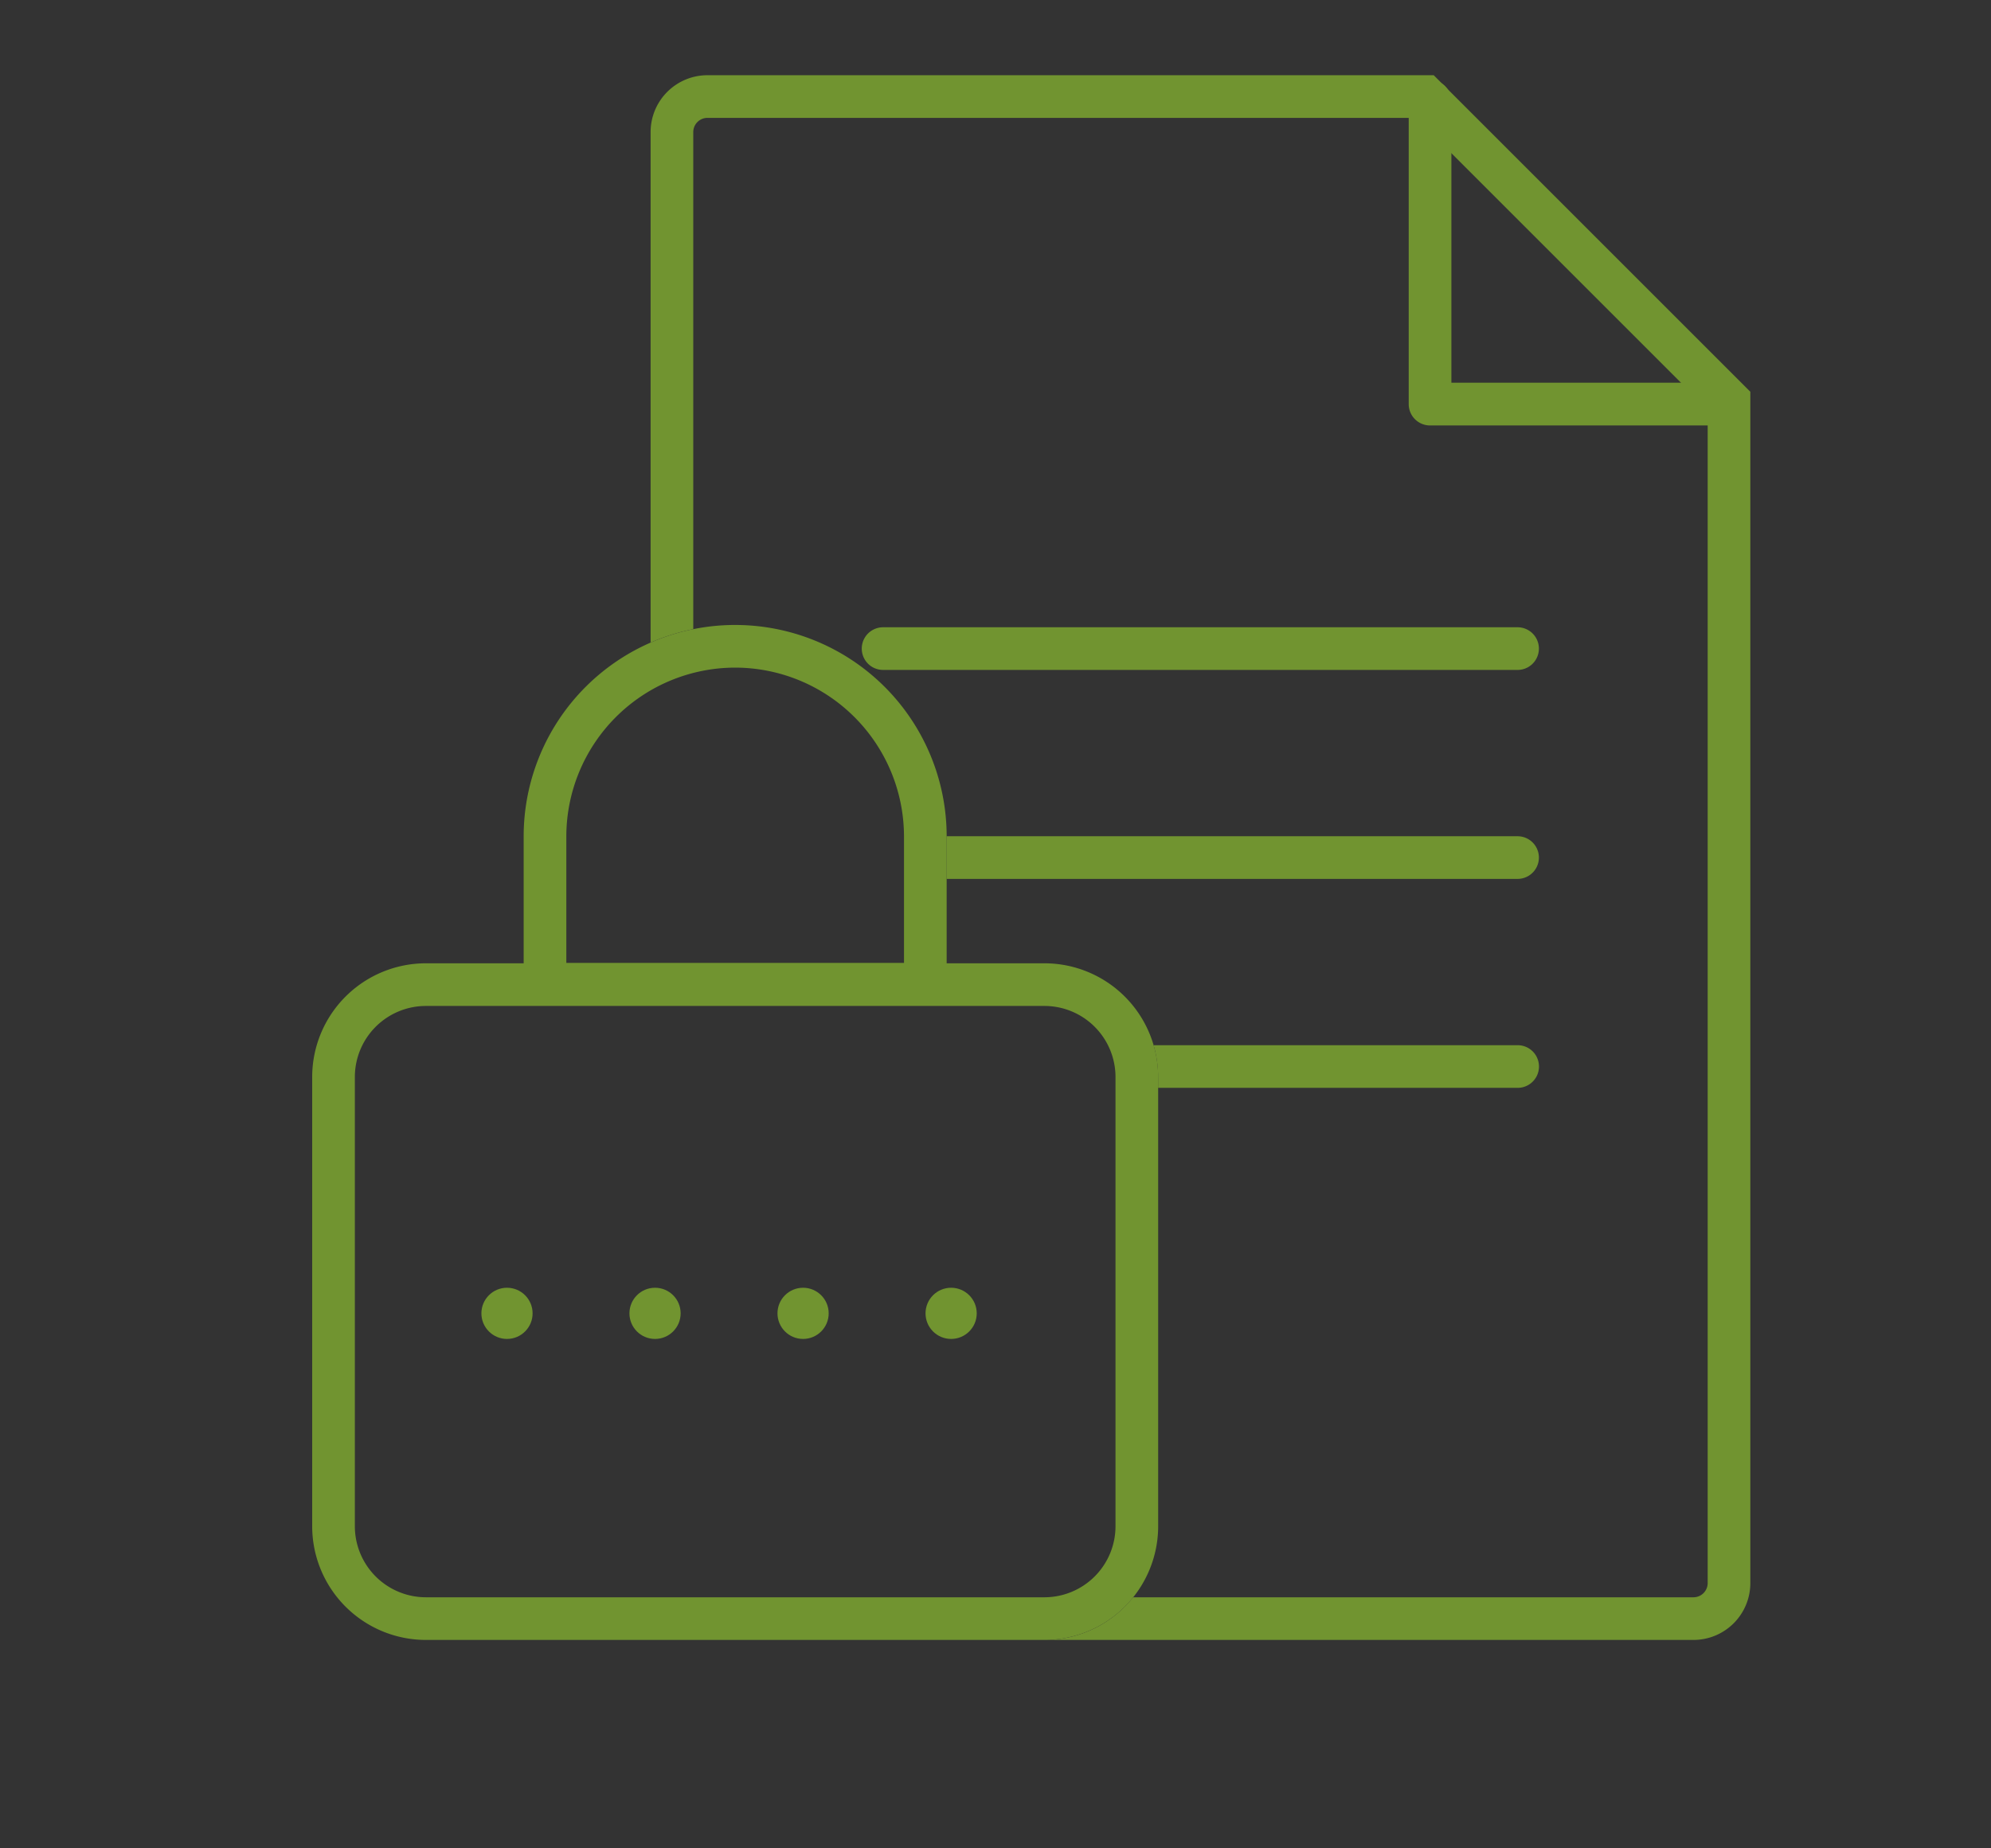
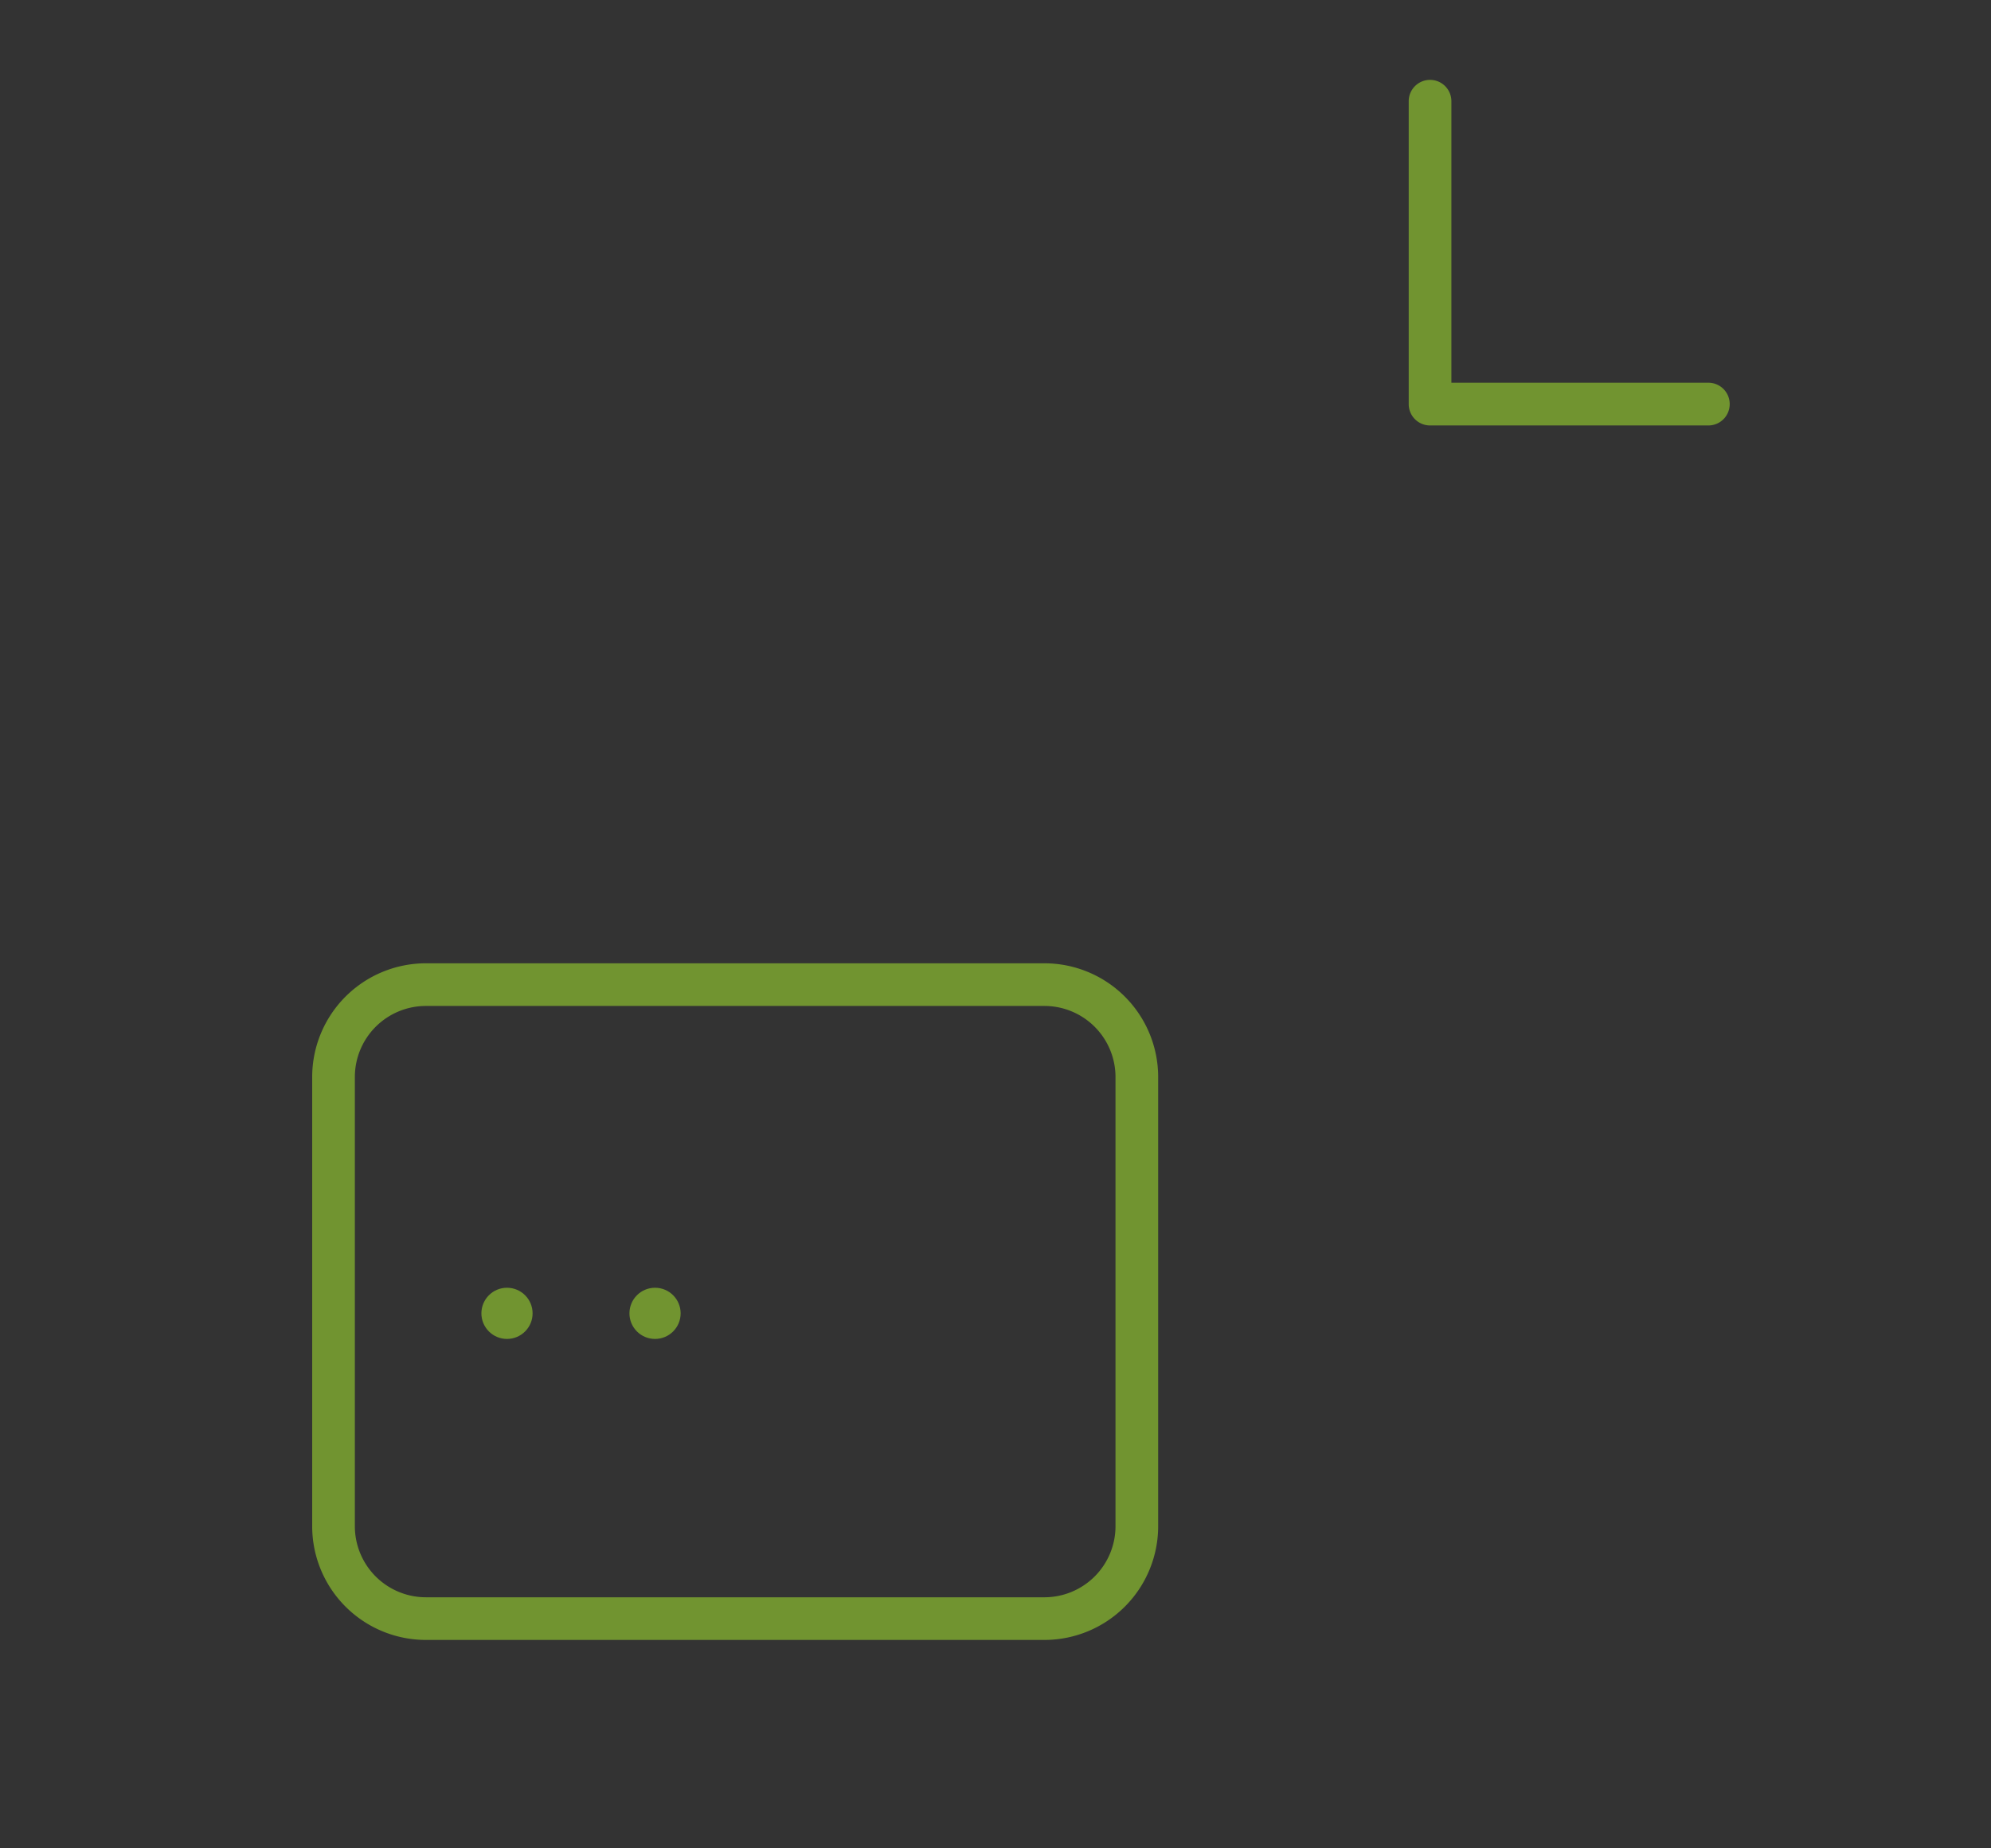
<svg xmlns="http://www.w3.org/2000/svg" width="70" height="65" viewBox="0 0 70 65">
  <rect x="0" y="0" width="70" height="65" fill="#333333" stroke="none" />
  <g transform="translate(-941 -1936)">
    <g transform="translate(949 1938.645)">
-       <path d="M36.665,55.026H13.856a3.983,3.983,0,0,0,3.109-1.5h19.7a.5.5,0,0,0,.5-.5V11.753L26.912,1.5H2a.5.5,0,0,0-.5.5v17.48a7.4,7.4,0,0,0-1.5.472V2A2,2,0,0,1,2,0H27.533L38.665,11.132V53.025A2,2,0,0,1,36.665,55.026ZM30.481,35.611H17.843v-.38a4.007,4.007,0,0,0-.159-1.12h12.8a.75.75,0,1,1,0,1.5Zm0-7.348H10.407v-1.5H30.481a.75.75,0,1,1,0,1.5Zm0-7.349H8.174a.75.75,0,0,1,0-1.5H30.481a.75.75,0,1,1,0,1.5Z" transform="translate(14.874)" fill="#719430" />
      <path d="M0,28Z" transform="translate(0.001 30)" fill="#edf1e7" />
-       <path d="M7.436,1.5A5.943,5.943,0,0,0,1.5,7.436v4.449H13.372V7.436A5.943,5.943,0,0,0,7.436,1.5m0-1.5a7.436,7.436,0,0,1,7.436,7.436v5.949H0V7.436A7.436,7.436,0,0,1,7.436,0Z" transform="translate(10.411 19.333)" fill="#719430" />
      <path d="M4,1.5A2.5,2.5,0,0,0,1.5,4V19.795a2.5,2.5,0,0,0,2.5,2.5H25.743a2.5,2.5,0,0,0,2.5-2.5V4a2.5,2.5,0,0,0-2.5-2.5H4M4,0H25.743a4,4,0,0,1,4,4V19.795a4,4,0,0,1-4,4H4a4,4,0,0,1-4-4V4A4,4,0,0,1,4,0Z" transform="translate(2.976 31.231)" fill="#719430" />
      <g transform="translate(8.925 42.641)">
        <circle cx="0.9" cy="0.9" r="0.9" fill="#719430" />
        <circle cx="0.9" cy="0.9" r="0.9" transform="translate(5.205)" fill="#719430" />
-         <circle cx="0.9" cy="0.9" r="0.9" transform="translate(10.41)" fill="#719430" />
-         <circle cx="0.9" cy="0.9" r="0.9" transform="translate(15.615)" fill="#719430" />
      </g>
      <path d="M19835.215-3049.982h-9.785a.75.75,0,0,1-.75-.75v-10.653a.75.75,0,0,1,.75-.75.75.75,0,0,1,.75.75v9.9h9.035a.75.75,0,0,1,.75.75A.75.75,0,0,1,19835.215-3049.982Z" transform="translate(-19783.152 3062.299)" fill="#719430" />
    </g>
-     <rect width="70" height="65" transform="translate(941 1936)" fill="none" />
  </g>
</svg>